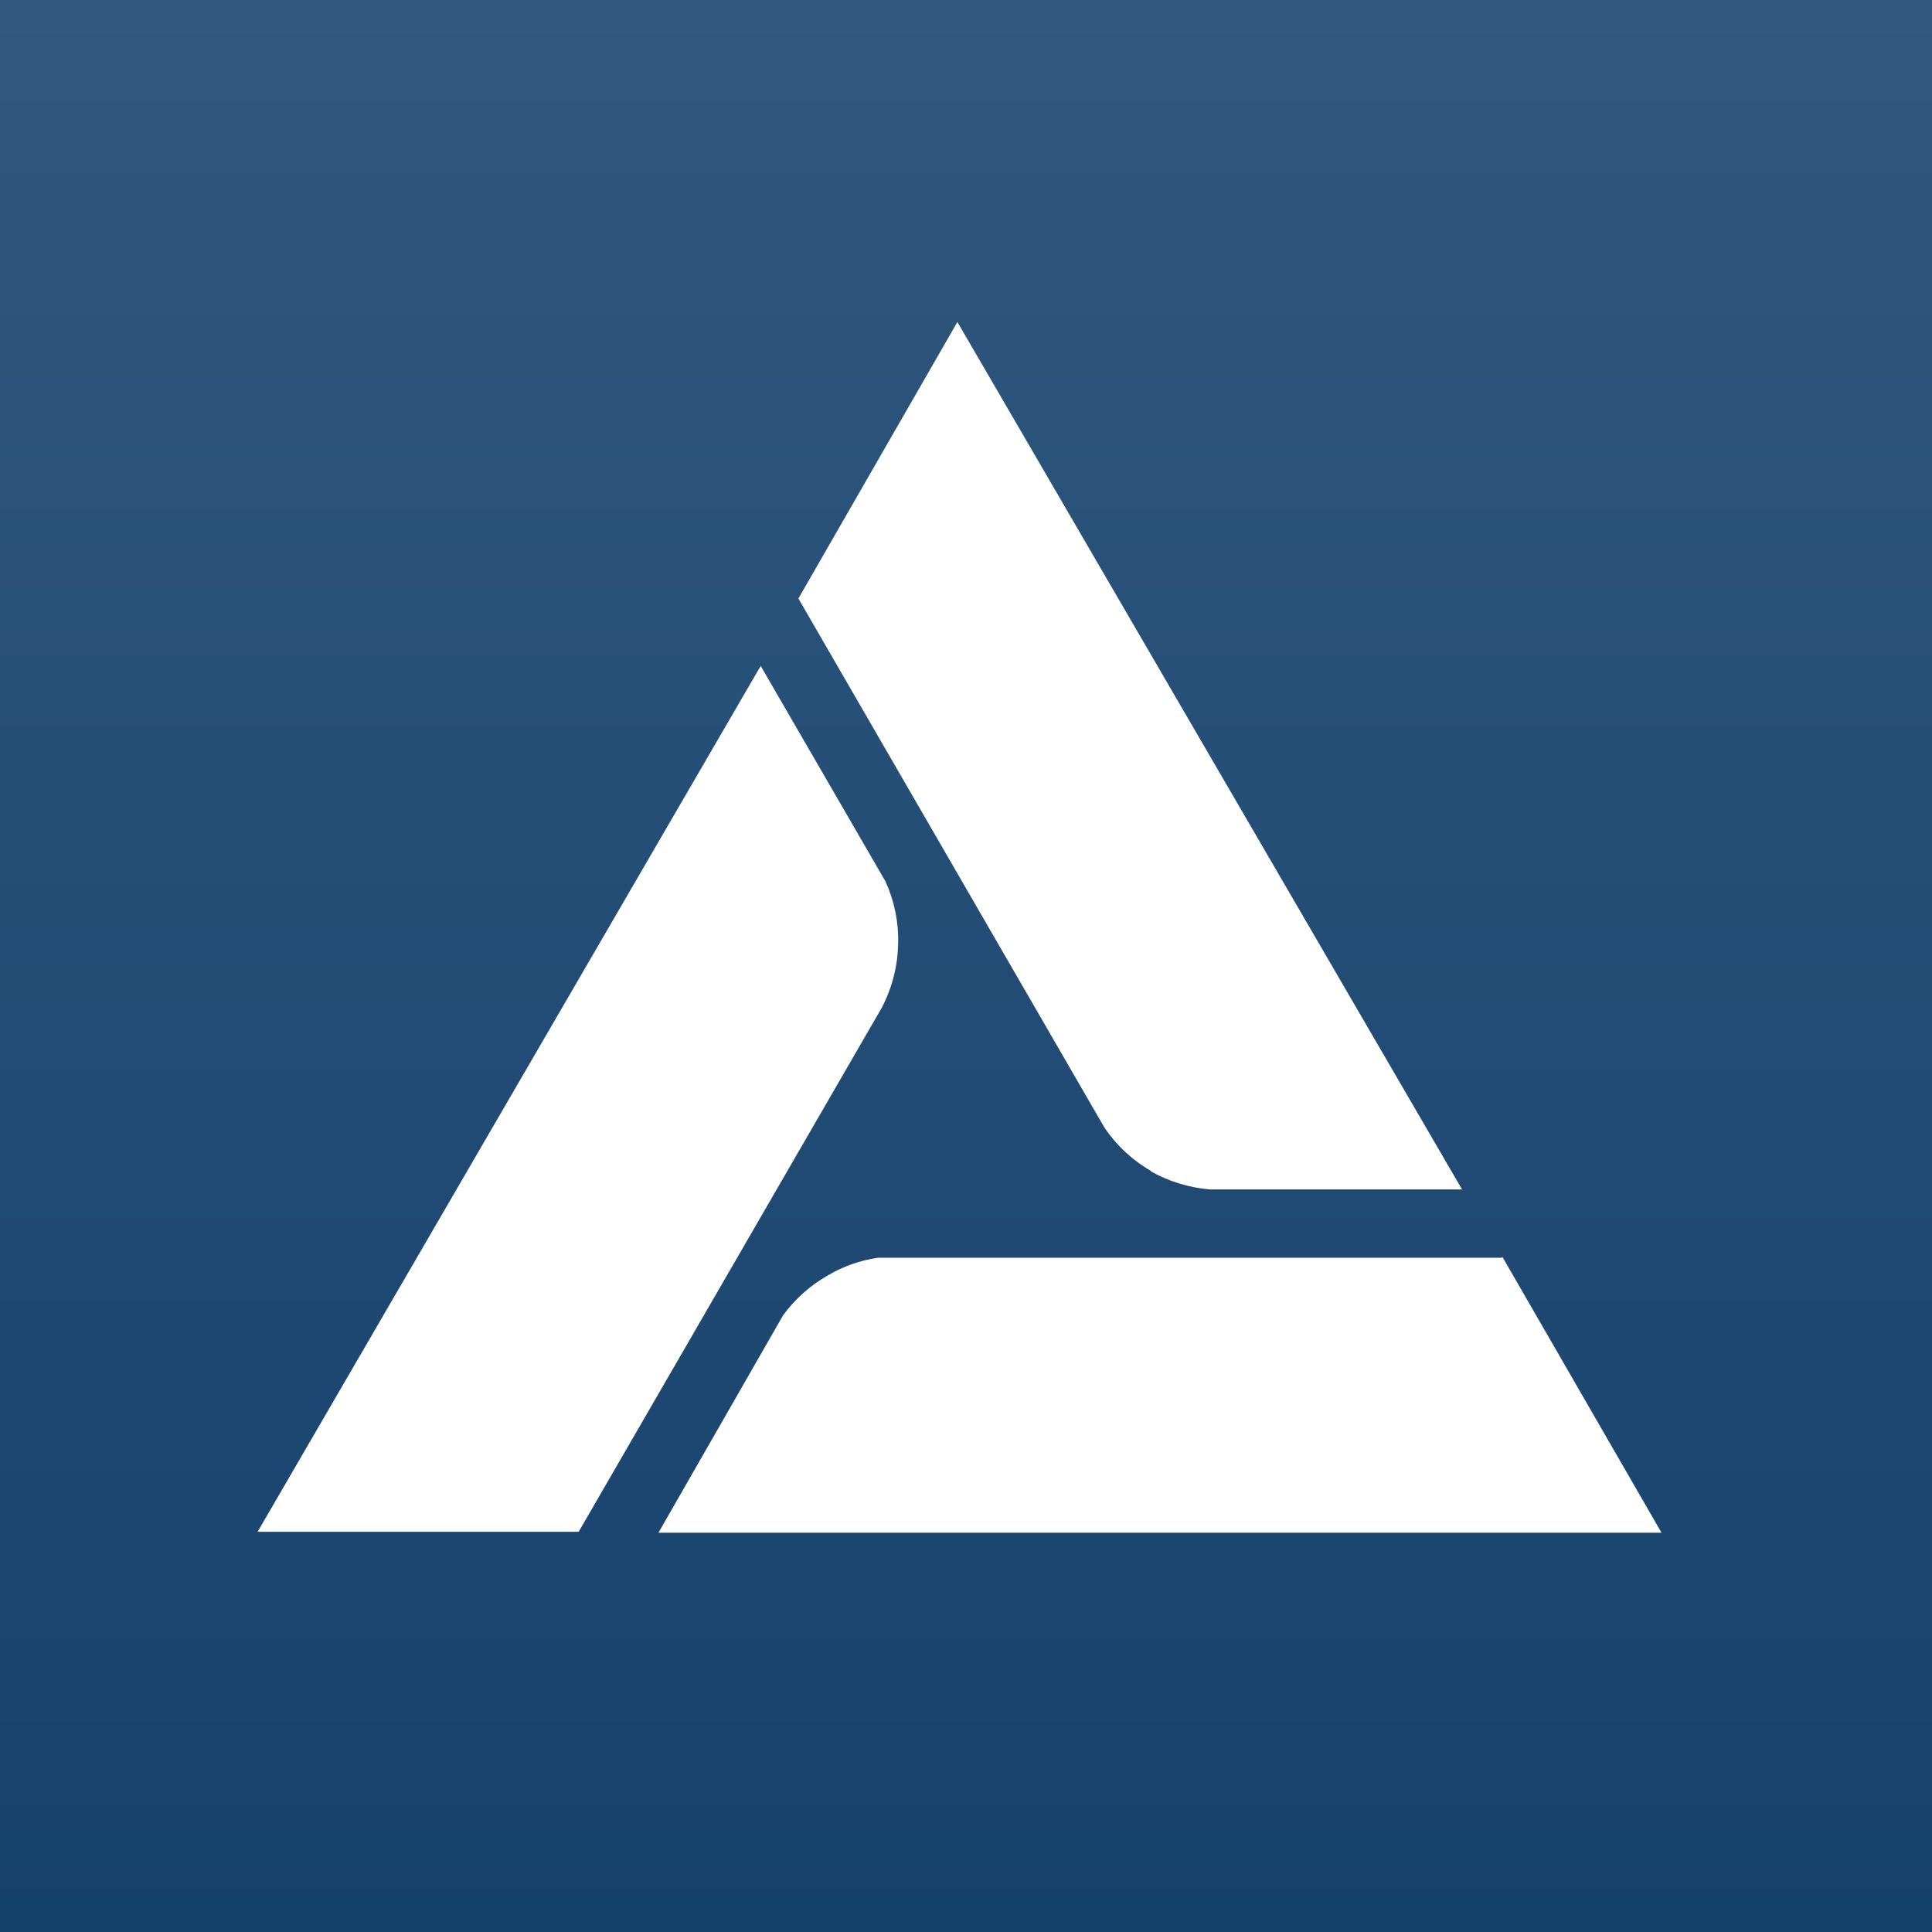
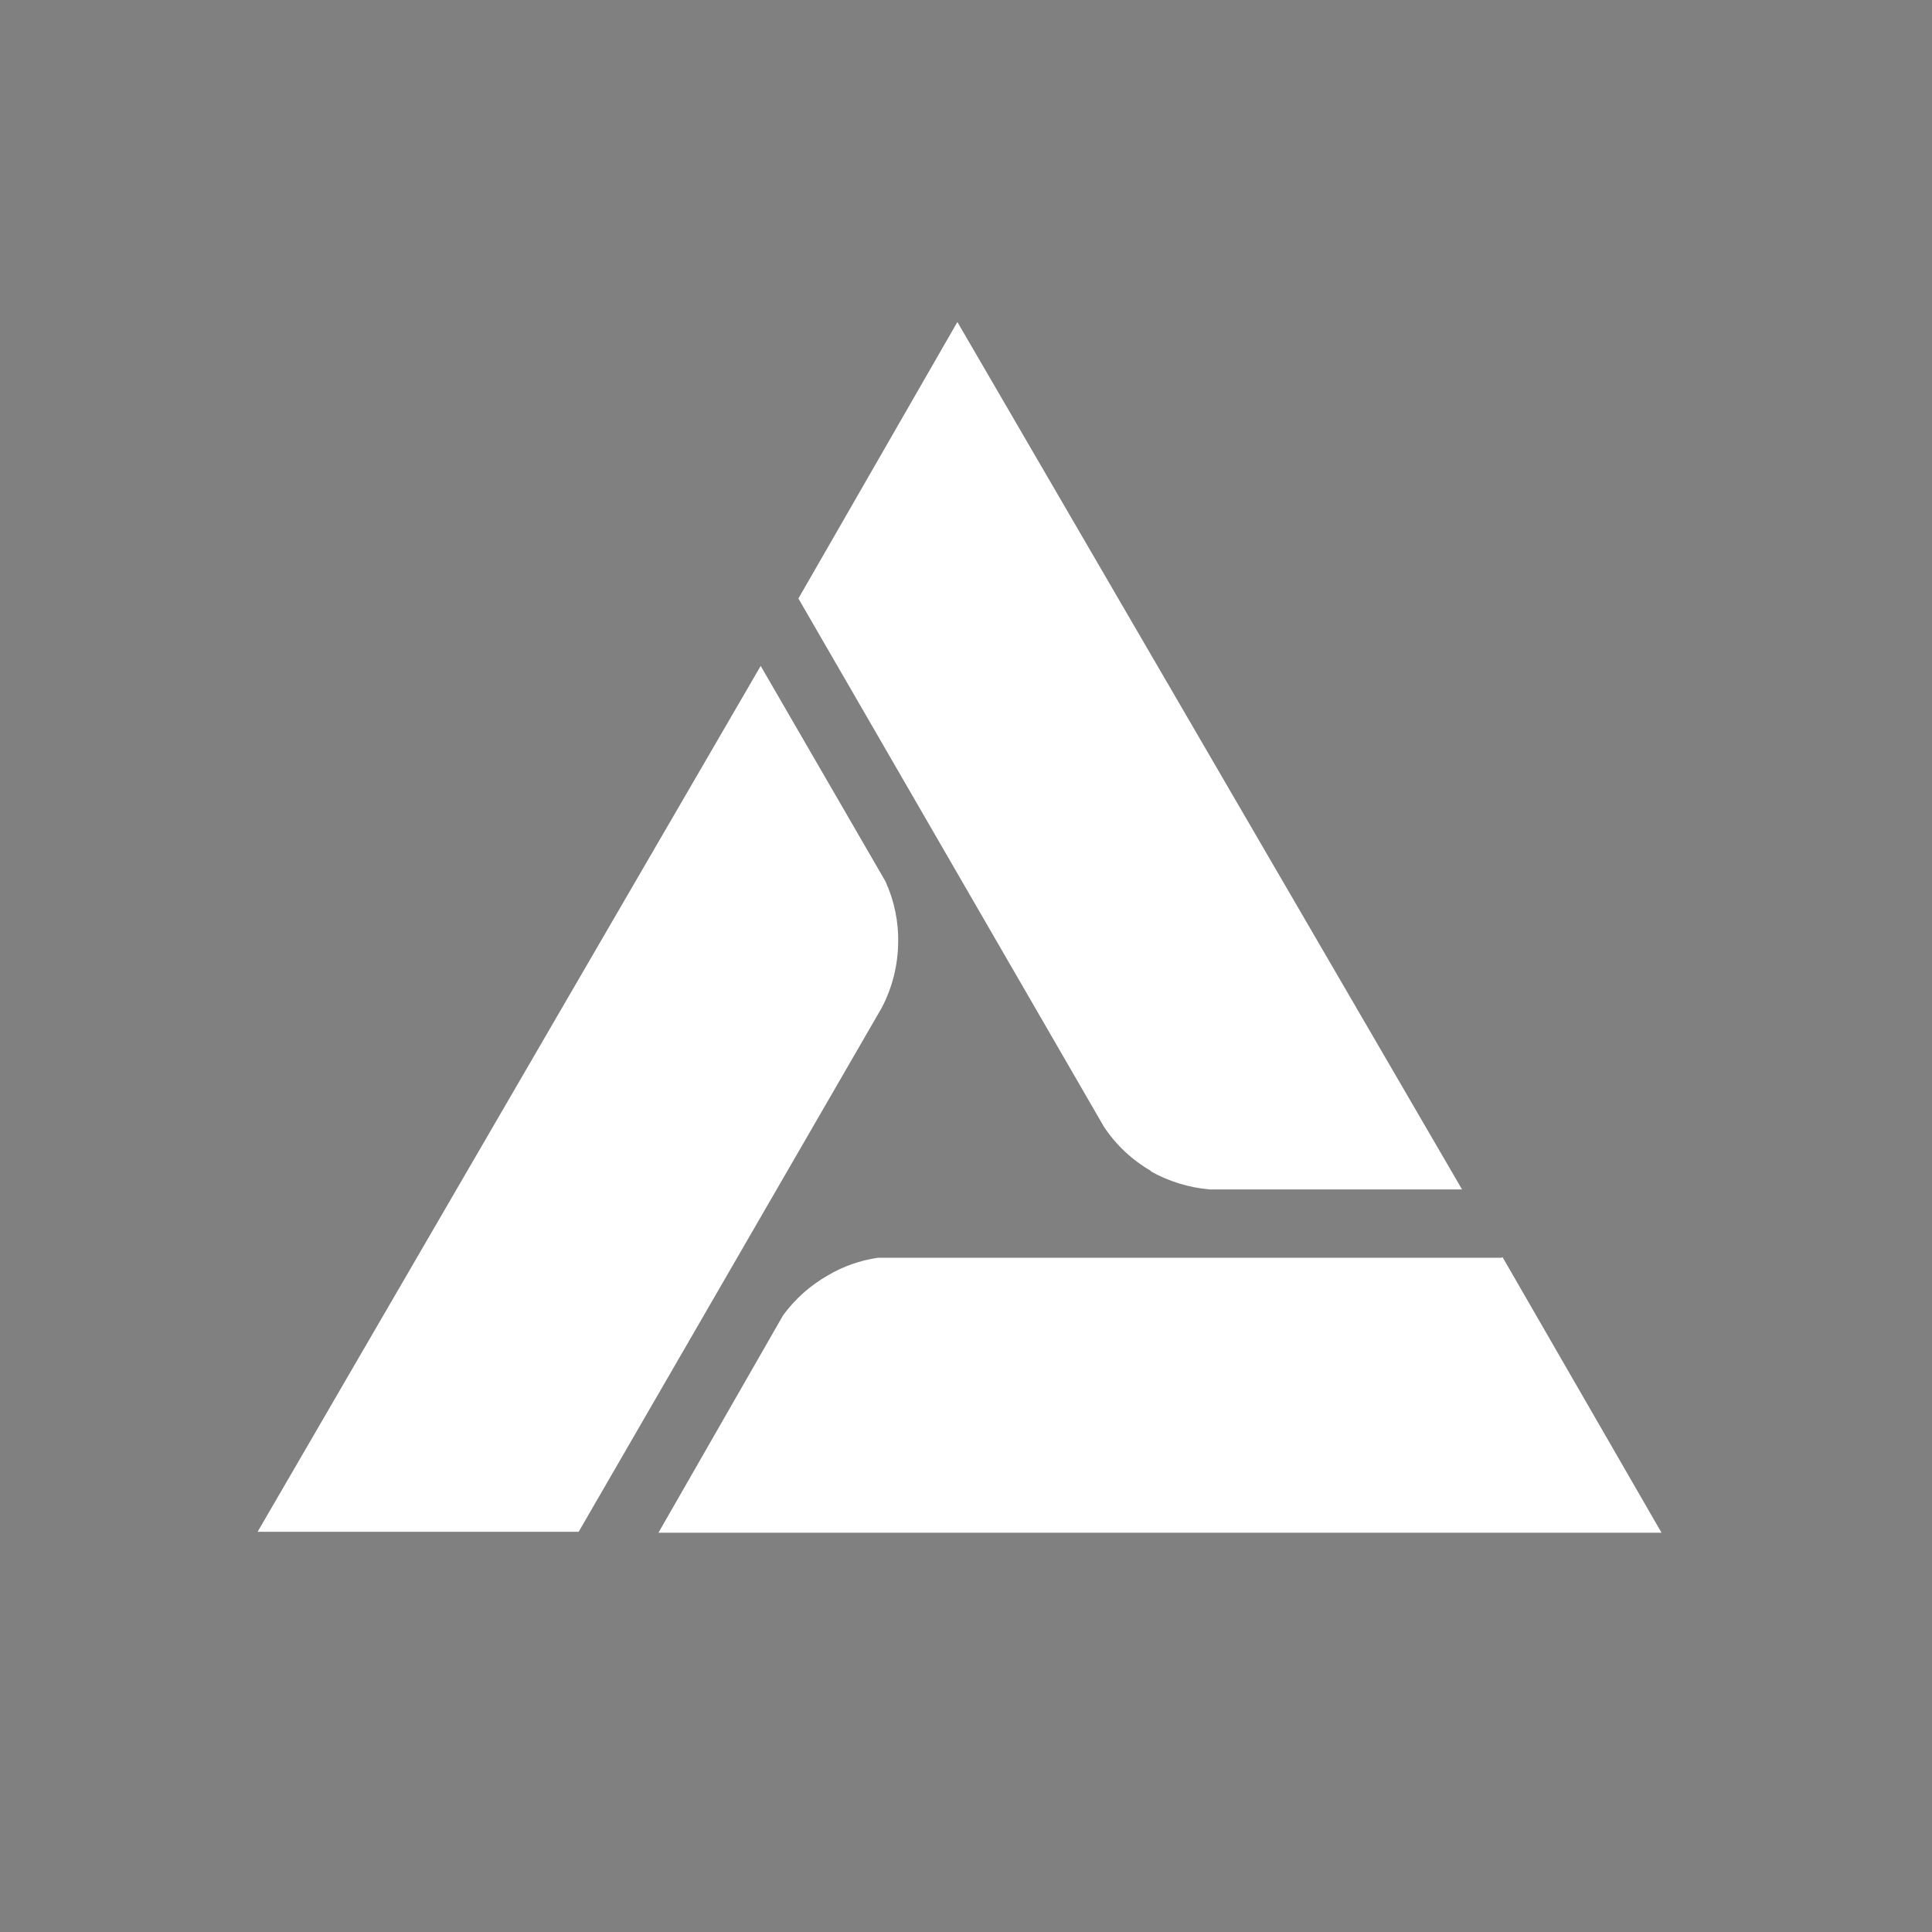
<svg xmlns="http://www.w3.org/2000/svg" width="150" height="150" viewBox="0 0 150 150" fill="none">
  <rect x="0" y="0" width="150" height="150" fill="#808080" stroke="none" />
-   <rect width="150" height="150" fill="url(#paint0_linear_4061_8414)" />
  <path d="M116.561 97.653H68.159C66.782 97.851 65.459 98.318 64.263 99.028C62.905 99.803 61.726 100.855 60.802 102.115L51.122 119H129L116.658 97.605M89.311 90.923C90.724 91.72 92.292 92.205 93.909 92.346H113.512L74.331 25L61.988 46.468L85.705 87.474C86.644 88.894 87.904 90.075 89.383 90.923M69.733 73.242C69.775 71.58 69.436 69.93 68.74 68.418L59.06 51.702L20 118.928H44.927L68.45 78.259C69.284 76.674 69.724 74.912 69.733 73.122" fill="white" />
  <defs>
    <linearGradient id="paint0_linear_4061_8414" x1="75" y1="0" x2="75" y2="150" gradientUnits="userSpaceOnUse">
      <stop stop-color="#31587E" />
      <stop offset="1" stop-color="#15416D" />
    </linearGradient>
  </defs>
</svg>